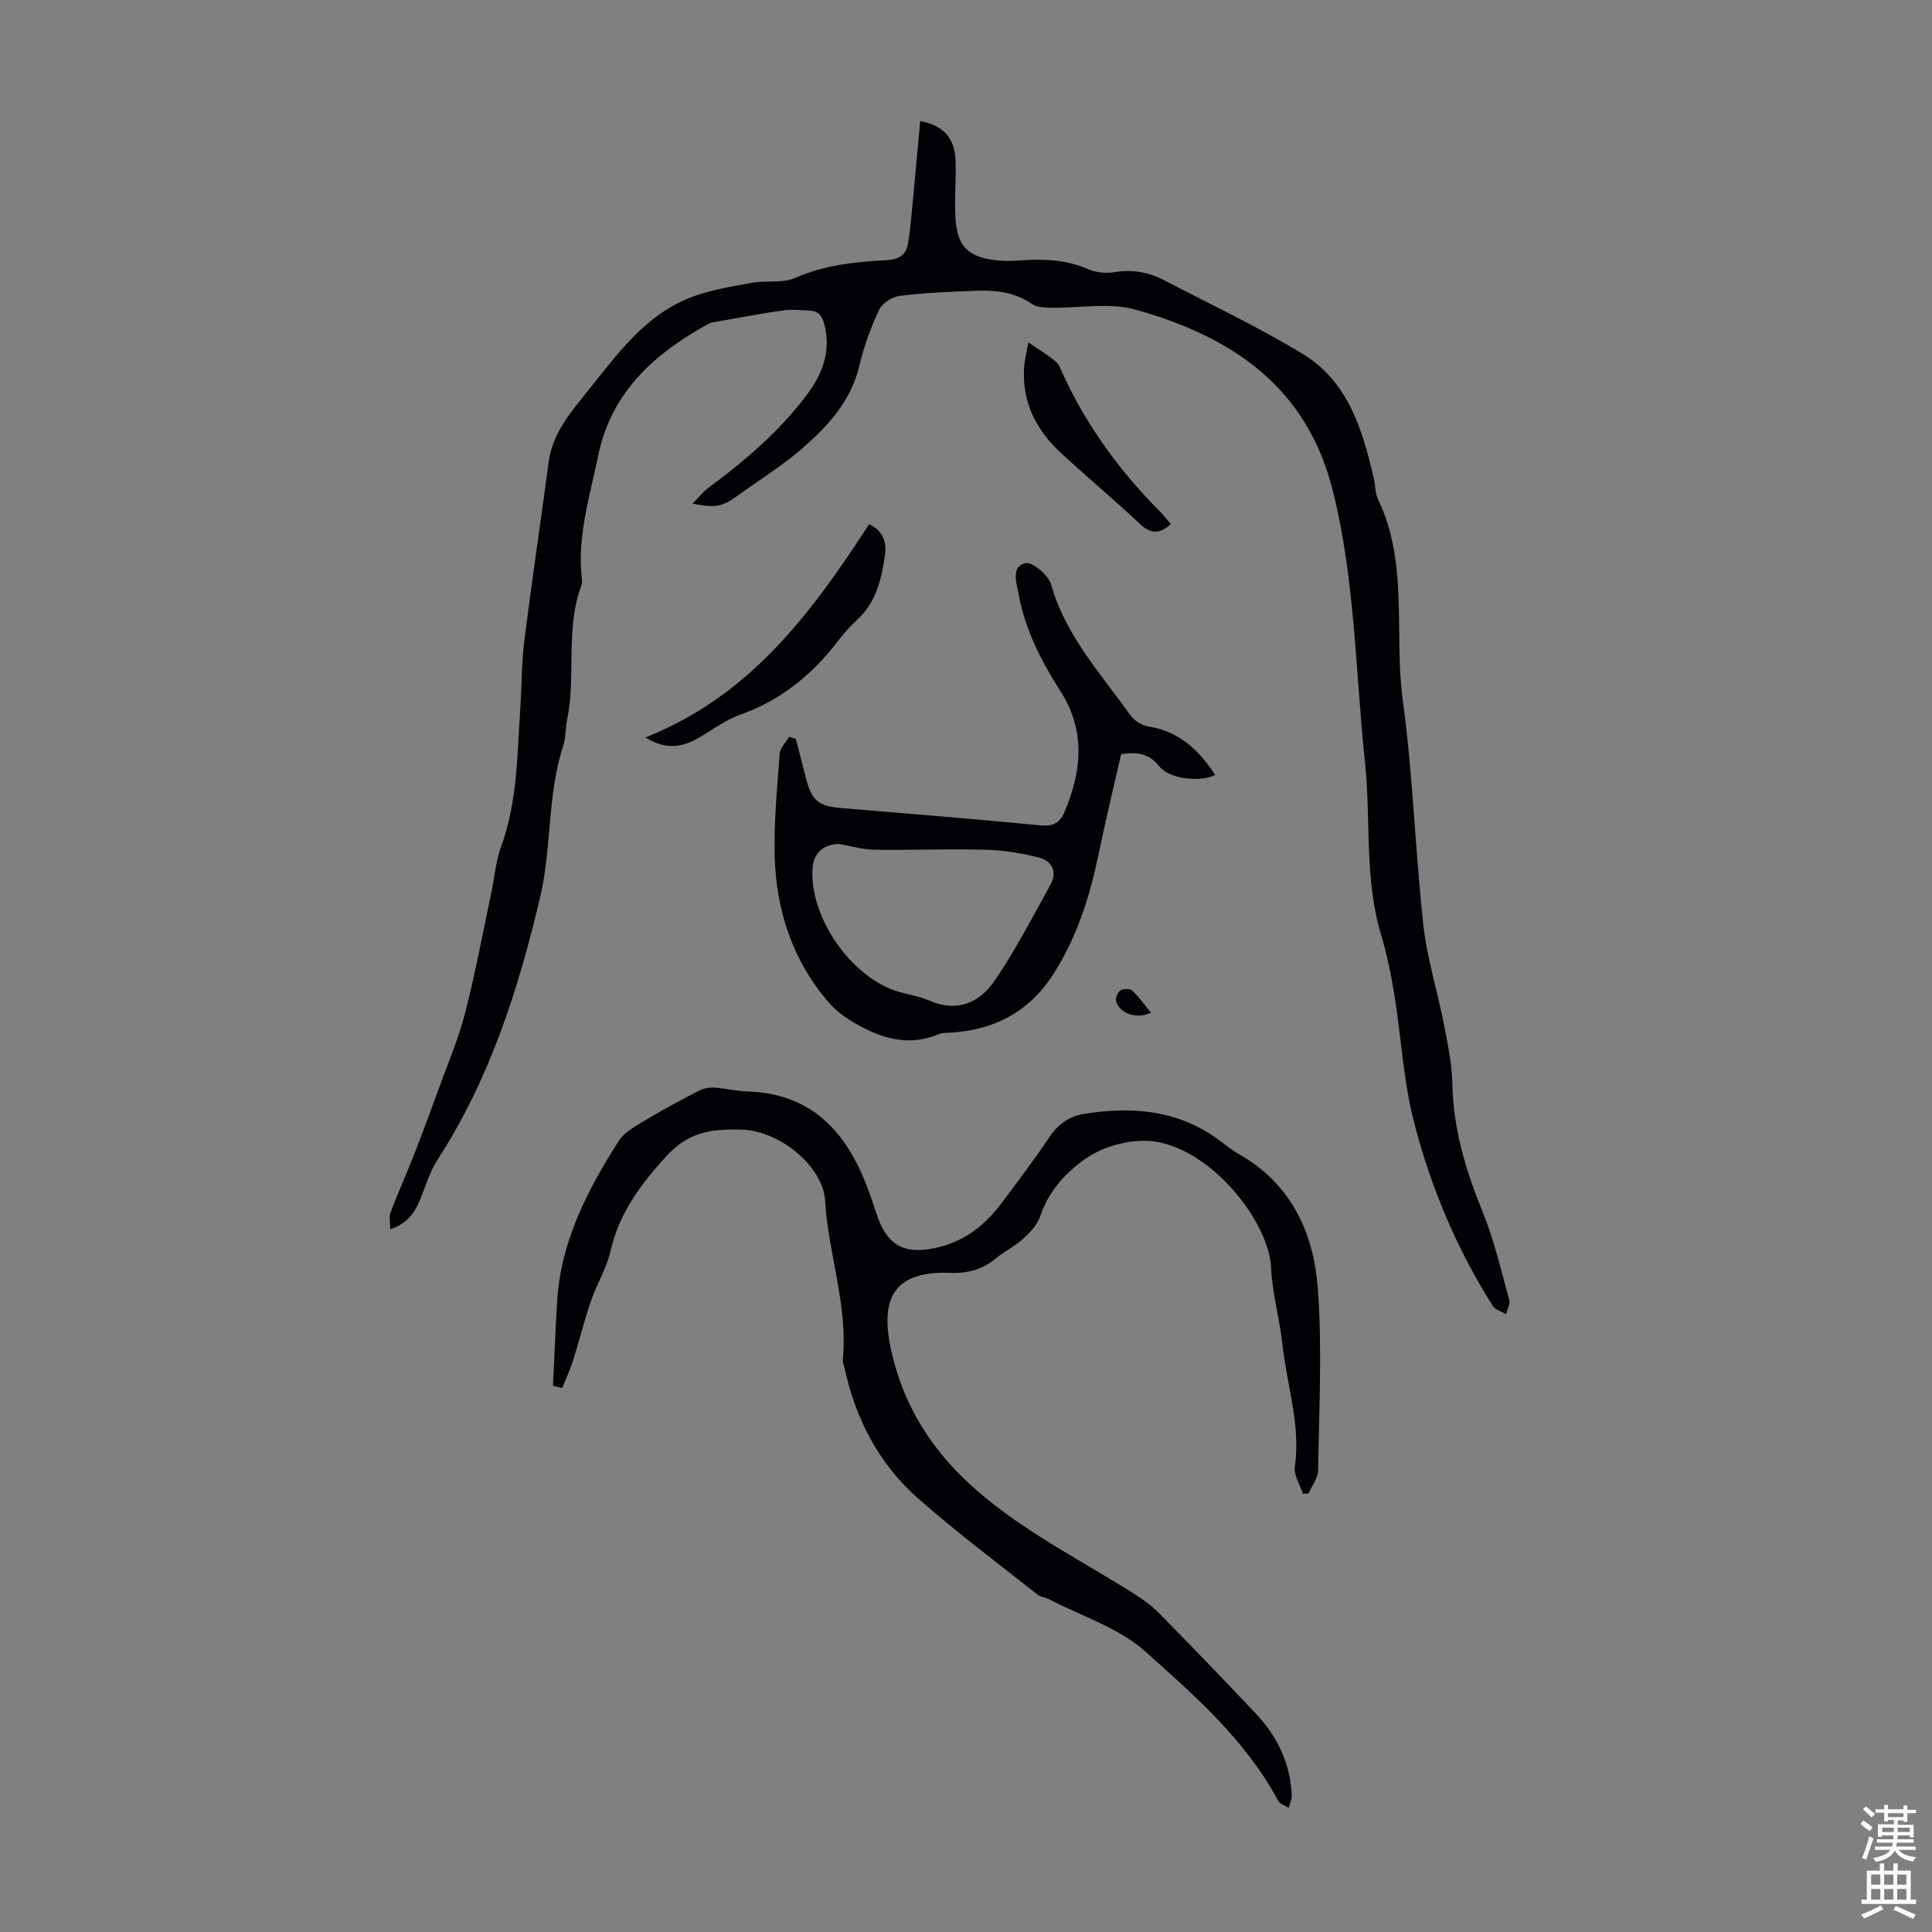
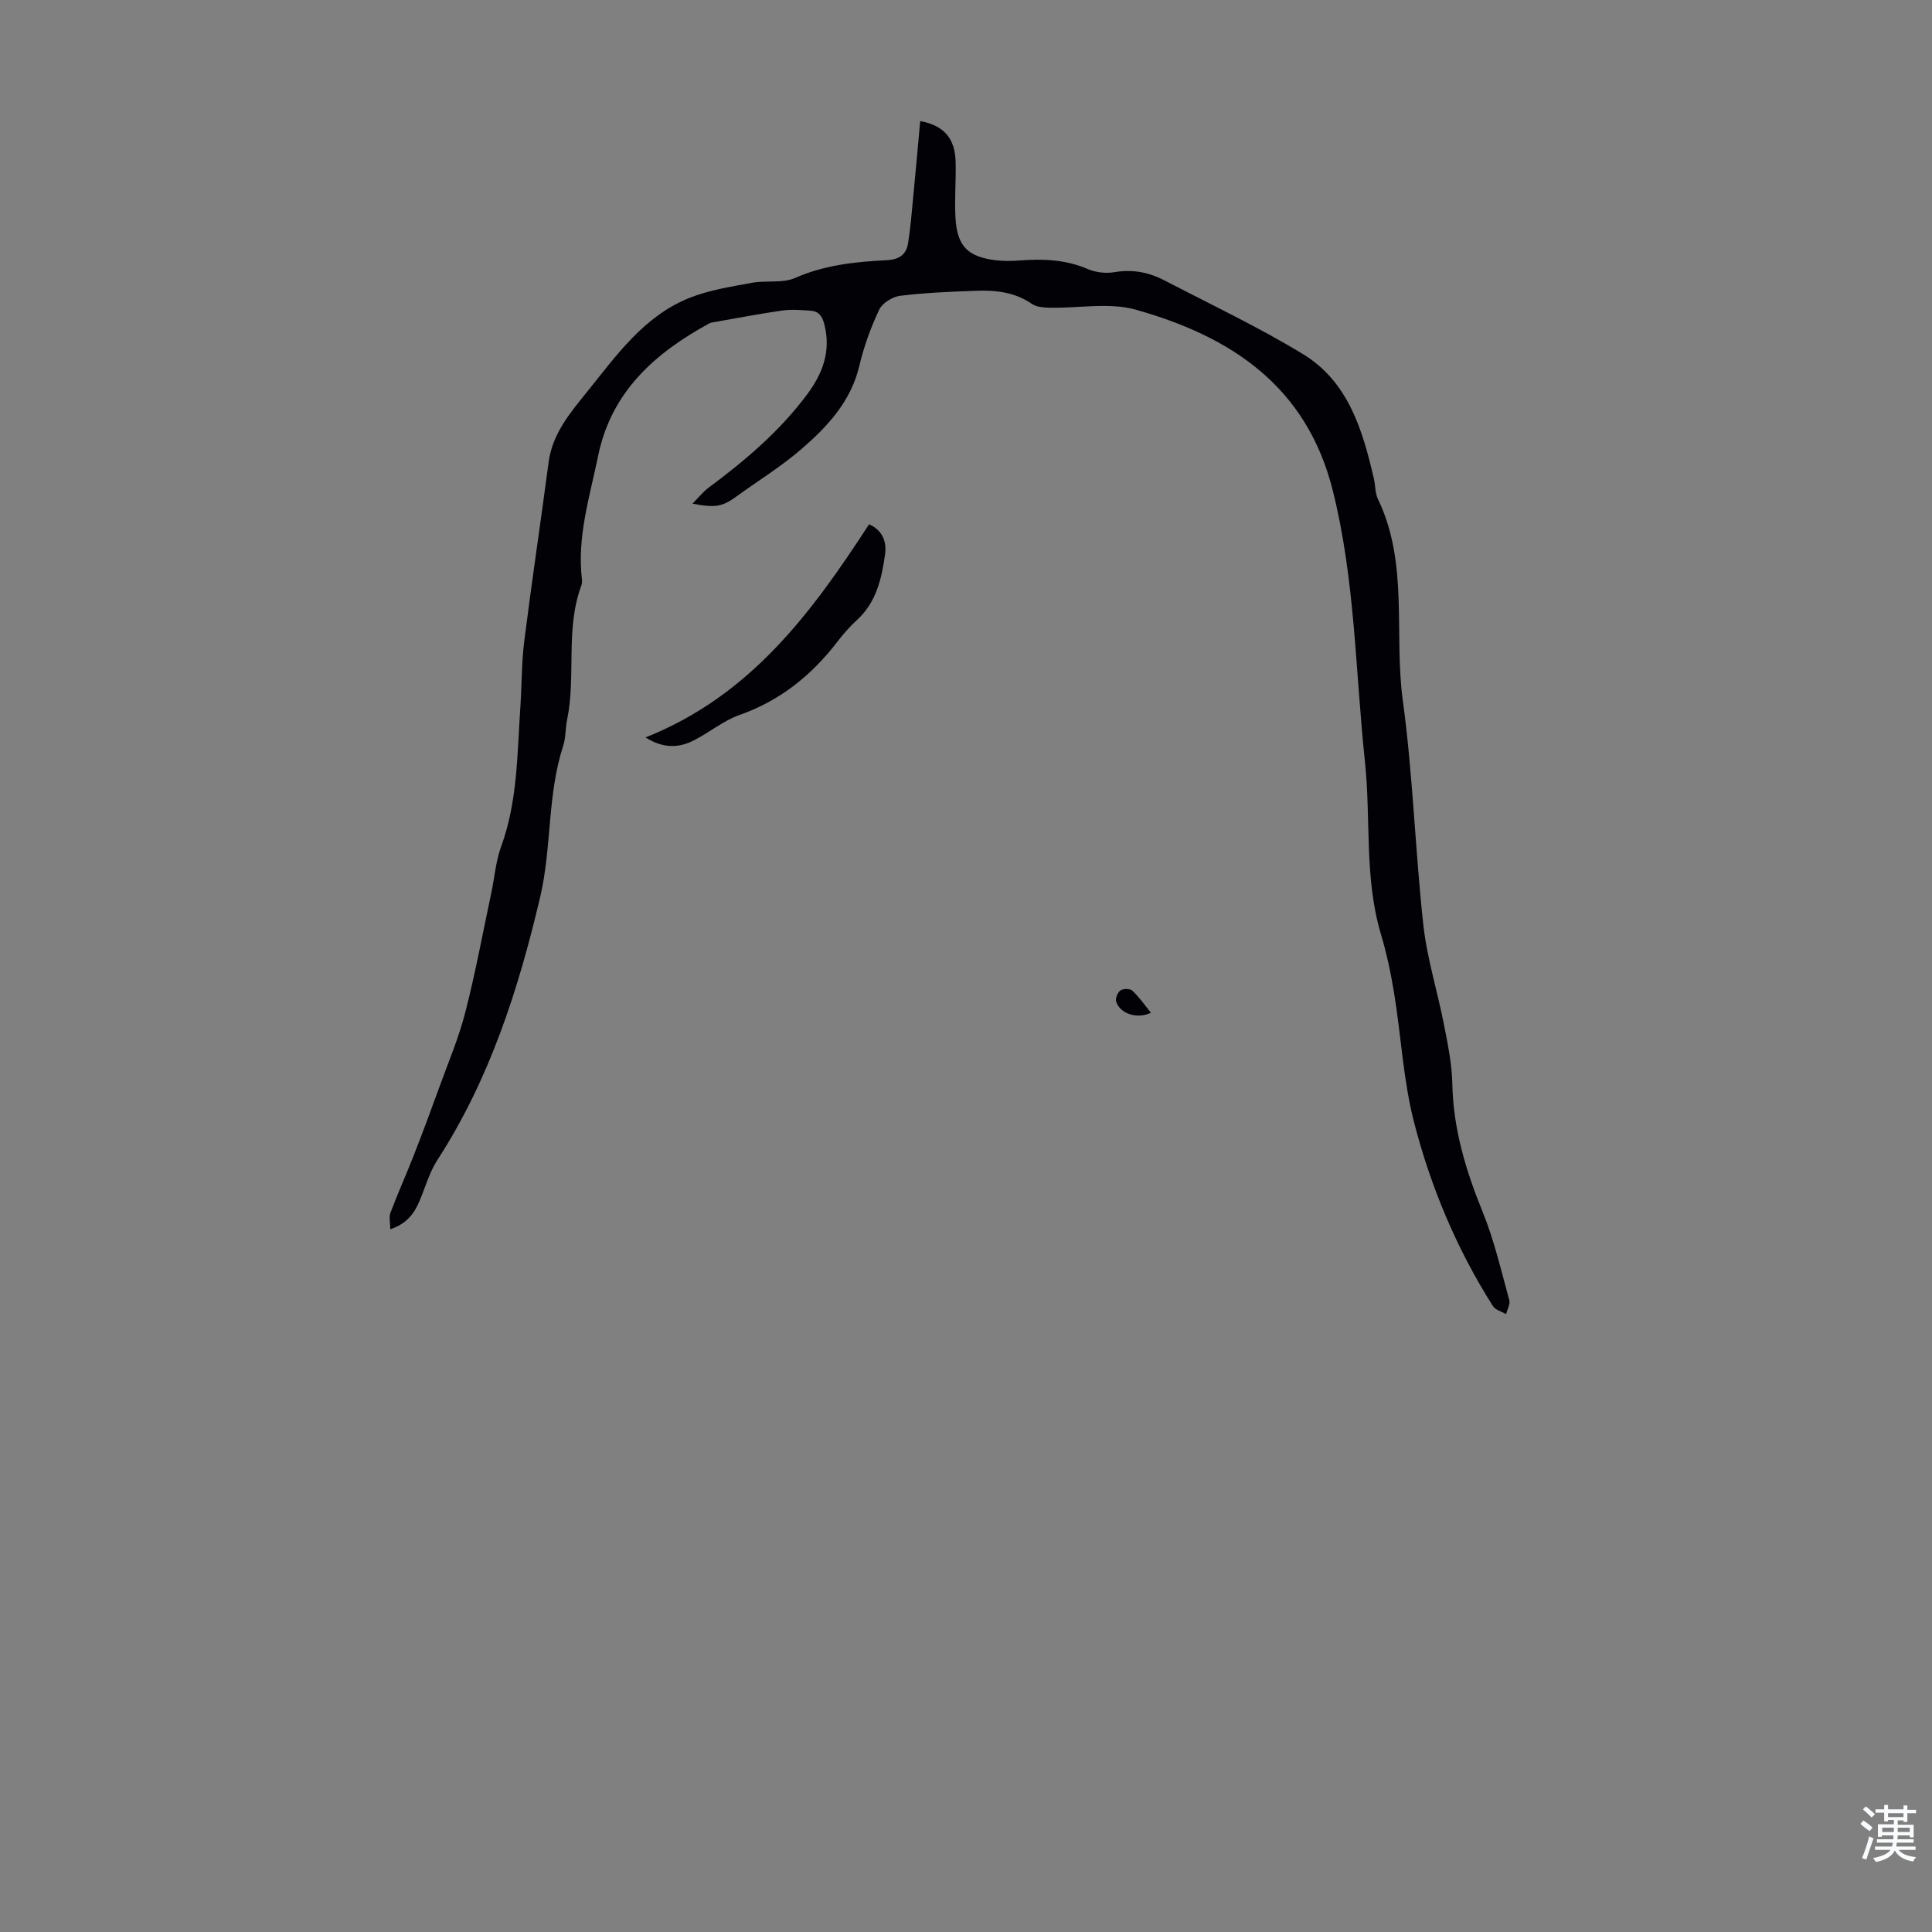
<svg xmlns="http://www.w3.org/2000/svg" enable-background="new 0 0 400 400" viewBox="0 0 400 400">
  <rect x="0" y="0" width="400" height="400" fill="#808080" stroke="none" />
  <g fill="#010106">
    <path d="m143.37 104.27c1.36-1.36 2.24-2.49 3.35-3.31 7.58-5.63 14.72-11.69 20.4-19.32 3.19-4.29 4.96-8.9 3.57-14.42-.46-1.85-1.22-2.81-3-2.91-1.88-.11-3.81-.29-5.66-.03-4.64.66-9.25 1.55-13.88 2.36-.44.08-.91.11-1.29.31-11.27 6.15-20.31 14.13-23.04 27.49-1.72 8.42-4.38 16.69-3.34 25.46.05.44.03.93-.12 1.33-3.36 9.03-1.06 18.67-2.96 27.86-.36 1.75-.24 3.62-.79 5.29-3.33 10.21-2.36 21.1-4.78 31.37-4.49 19.08-10.44 37.68-21.25 54.37-1.67 2.58-2.53 5.7-3.74 8.58-1.12 2.66-2.78 4.74-6.04 5.8 0-1.34-.3-2.52.05-3.44 1.56-4.12 3.37-8.14 4.97-12.25 1.78-4.56 3.48-9.15 5.15-13.75 1.86-5.14 4.02-10.21 5.37-15.49 2.1-8.19 3.64-16.53 5.4-24.81.67-3.16.91-6.48 2.01-9.48 3.42-9.34 3.32-19.11 3.98-28.79.31-4.58.24-9.2.81-13.74 1.56-12.37 3.41-24.71 5.05-37.07.78-5.89 4.44-10.19 7.93-14.52 6.1-7.56 11.8-15.74 21.27-19.5 4.07-1.62 8.55-2.3 12.9-3.11 2.95-.55 6.31.15 8.92-1 6.12-2.7 12.5-3.35 18.96-3.68 2.62-.13 4.07-1.16 4.44-3.54.51-3.18.76-6.41 1.07-9.63.5-5.19.96-10.38 1.44-15.64 4.98.95 7.19 3.62 7.33 8.41.11 3.91-.26 7.83-.02 11.73.34 5.75 2.54 7.95 8.22 8.67 1.65.21 3.35.19 5.01.06 4.84-.37 9.55-.21 14.14 1.77 1.65.71 3.76.95 5.54.65 3.72-.64 7.12.02 10.34 1.7 9.6 4.99 19.42 9.63 28.65 15.24 9.41 5.71 12.38 15.72 14.71 25.79.33 1.41.24 3 .85 4.26 6.42 13.32 3.26 27.84 5.15 41.72 2.1 15.39 2.55 31 4.25 46.46.77 6.96 2.94 13.76 4.28 20.67.79 4.04 1.64 8.15 1.72 12.24.19 9.35 2.81 17.97 6.3 26.54 2.38 5.85 3.8 12.1 5.49 18.21.23.84-.42 1.93-.66 2.9-.93-.55-2.23-.87-2.74-1.69-7.48-11.8-12.86-24.62-16.32-38.06-2.22-8.61-2.66-17.68-4.09-26.51-.68-4.18-1.56-8.37-2.77-12.43-3.48-11.69-2.04-23.79-3.3-35.66-1.99-18.76-2.03-37.71-6.67-56.21-5.43-21.61-21.09-31.87-40.76-37.4-5.51-1.55-11.8-.29-17.72-.41-1.29-.03-2.83-.11-3.82-.8-3.54-2.44-7.49-2.86-11.54-2.71-5.25.19-10.51.4-15.71 1.04-1.59.19-3.7 1.5-4.35 2.87-1.75 3.7-3.17 7.63-4.11 11.61-1.74 7.38-6.57 12.56-11.95 17.22-4.21 3.64-9.01 6.59-13.53 9.87-2.84 2.07-4.34 2.39-9.07 1.46z" />
-     <path d="m114.49 286.91c.29-5.87.51-11.74.87-17.6.77-12.36 6.29-22.96 12.75-33.1 1.23-1.93 3.68-3.18 5.76-4.43 3.53-2.13 7.18-4.07 10.85-5.96.93-.48 2.12-.7 3.17-.64 2.23.13 4.43.71 6.66.78 14.51.42 21.53 9.56 25.79 21.97.47 1.37.91 2.76 1.4 4.12 2.09 5.77 5.41 7.57 11.43 6.43 6.06-1.15 10.59-4.56 14.18-9.37 3.34-4.48 6.75-8.93 9.85-13.59 1.82-2.74 4.19-4.43 7.25-4.91 9.62-1.51 18.93-.91 27.25 4.94 1.65 1.16 3.19 2.49 4.93 3.48 10.79 6.15 15.37 16.33 16.22 27.81.91 12.46.24 25.04.05 37.56-.02 1.6-1.28 3.18-1.96 4.78-.39.04-.79.07-1.18.11-.6-1.88-1.92-3.86-1.67-5.61 1.23-8.67-1.66-16.86-2.56-25.26-.57-5.33-2.13-10.59-2.36-15.91-.39-9.33-11.96-24.28-23.96-26.15-4.44-.69-10.12.71-13.91 3.18-4.25 2.77-8.16 6.88-9.95 12.29-.58 1.74-2.06 3.32-3.47 4.6-1.72 1.57-3.91 2.62-5.71 4.12-2.75 2.28-5.89 3.12-9.35 2.98-11.31-.44-14.79 4.76-12.33 15.98 2.61 11.87 8.77 21.34 18.04 29.33 9.86 8.5 21.37 14.23 32.21 21.1 1.87 1.18 3.72 2.51 5.26 4.08 6.75 6.86 13.43 13.79 20.03 20.79 4.43 4.7 7.11 10.28 7.42 16.83.04.87-.41 1.77-.64 2.66-.74-.49-1.82-.79-2.18-1.48-6.7-12.51-17.26-21.75-27.54-30.93-5.46-4.88-13.15-7.27-19.84-10.76-.78-.41-1.79-.47-2.46-1-8.32-6.6-16.87-12.96-24.81-19.99-7.99-7.08-12.8-16.28-15.09-26.74-.14-.65-.45-1.33-.39-1.96 1.08-11.2-3.02-21.82-3.67-32.84-.42-7.1-9.25-14.36-17.03-14.71-1.56-.07-3.14-.04-4.7.07-4.35.32-7.84 1.84-11.02 5.29-5.39 5.85-9.9 11.9-11.71 19.85-.81 3.55-2.84 6.8-4.03 10.28-1.4 4.09-2.43 8.3-3.74 12.42-.6 1.9-1.46 3.72-2.2 5.57-.62-.17-1.27-.31-1.91-.46z" />
-     <path d="m164.76 152.97c.72 2.78 1.44 5.56 2.16 8.35 1.15 4.45 2.61 5.59 7.16 5.97 13.81 1.15 27.63 2.27 41.42 3.6 2.47.24 3.94-.57 4.81-2.58 3.65-8.49 4.54-16.96-.74-25.19-4.01-6.26-7.37-12.81-8.69-20.18-.4-2.22-1.63-5.68 1.44-6.34 1.44-.31 4.75 2.47 5.29 4.39 2.98 10.6 10.29 18.45 16.4 27.06.79 1.12 2.35 2.13 3.68 2.34 6.4 1.01 10.54 4.87 13.9 10.05-3.04 1.56-9.45.88-11.53-1.74-2.14-2.71-4.6-3.06-7.94-2.57-1.55 6.82-3.23 13.75-4.67 20.72-1.83 8.82-4.52 17.31-9.42 24.92-5.22 8.1-12.91 11.82-22.41 12.08-.44.01-.9.11-1.3.28-5.78 2.43-11.21 1.08-16.36-1.75-2.28-1.25-4.59-2.78-6.28-4.72-7.57-8.71-11.01-19.15-11.29-30.51-.17-7.01.51-14.05 1.03-21.05.09-1.23 1.27-2.37 1.95-3.55.46.14.92.28 1.39.42zm8.96 21.76c-3.42.09-5.34 2.01-5.51 5.2-.54 10.14 8.07 22.48 17.74 25.37 2.14.64 4.41.97 6.43 1.86 5.73 2.51 10.42.45 13.51-4.06 4.34-6.33 7.87-13.22 11.61-19.94 1.46-2.63.29-4.9-2.31-5.59-3.61-.95-7.39-1.54-11.12-1.64-7.68-.21-15.36.11-23.04-.01-2.54-.04-5.07-.81-7.31-1.19z" />
    <path d="m133.64 152.68c21.72-8.62 34.4-25.82 46.29-44.13 2.47 1.07 3.74 3.25 3.31 6.25-.71 5.01-1.8 9.88-5.79 13.54-1.48 1.35-2.82 2.88-4.04 4.47-5.34 6.96-11.84 12.23-20.26 15.2-3.31 1.17-6.17 3.54-9.33 5.19-3.14 1.65-6.37 1.86-10.18-.52z" />
-     <path d="m242.42 108.5c-2.48 2.28-4.35 1.93-6.55-.15-5.21-4.91-10.71-9.51-15.99-14.35-5.29-4.84-8.38-10.72-7.84-18.11.1-1.3.44-2.59.87-5 2.29 1.57 4.1 2.65 5.68 3.98.72.6 1.06 1.69 1.48 2.6 4.91 10.7 11.75 20.03 20.01 28.36.78.78 1.47 1.67 2.34 2.67z" />
    <path d="m238.29 209.68c-2.86 1.37-6.41.21-7.2-2.31-.21-.65.31-1.92.89-2.32.58-.39 2-.39 2.46.06 1.43 1.34 2.57 2.99 3.85 4.57z" />
  </g>
  <path d="m385.2 377.6.6-.7c.6.4 1.3.9 1.9 1.5l-.6.7c-.8-.5-1.4-1-1.9-1.5zm.3 7.1c.6-1.4 1.1-2.9 1.5-4.5.3.1.6.3.9.4-.5 1.4-1 2.9-1.5 4.4zm.2-10.1.6-.6c.7.5 1.3 1.1 1.9 1.6l-.7.7c-.6-.6-1.2-1.2-1.8-1.7zm8.4-.8h.8v.9h1.8v.7h-1.8v1.8h-.8v-.3h-1.2v.9h3.3v2.6h-.8v-.4h-2.5c0 .3 0 .6-.1.8h3.4v.7h-3.5c0 .3-.1.6-.1.8h4v.7h-3.5c.7.9 1.9 1.3 3.6 1.5-.2.2-.4.5-.6.9-1.9-.3-3.2-1.1-3.8-2.3-.5 1.1-1.8 2-3.9 2.4-.2-.3-.4-.5-.6-.8 1.9-.4 3.1-.9 3.6-1.7h-3.2v-.7h3.5c.1-.2.1-.5.2-.8h-3.3v-.7h3.4c0-.2 0-.5 0-.8h-2.4v.3h-.8v-2.6h3.3v-.9h-1.2v.3h-.8v-1.8h-1.8v-.7h1.8v-.9h.8v.9h3.2zm-4.4 5.5h2.4c0-.3 0-.6 0-.9h-2.4zm1.2-3.1h3.2v-.8h-3.2zm4.4 2.2h-2.4v.9h2.5v-.9z" fill="#fafbfc" />
-   <path d="m389.2 385.8h.9v1.5h1.9v-1.5h.9v1.5h2.7v6h1.1v.9h-11.3v-.9h1.1v-6h2.7zm.2 8.7.5.8c-1.2.6-2.5 1.3-4 1.9-.2-.3-.3-.6-.6-.8 1.6-.6 3-1.3 4.1-1.9zm-2-4.3h1.9v-2.1h-1.9zm0 3.1h1.9v-2.2h-1.9zm2.7-3.1h1.9v-2.1h-1.9zm0 3.1h1.9v-2.2h-1.9zm2.4 1.3c1.4.6 2.7 1.2 4.1 1.8l-.5.9c-1.5-.7-2.8-1.4-4.1-1.9zm2.2-6.5h-1.9v2.1h1.9zm-1.9 5.2h1.9v-2.2h-1.9z" fill="#fafbfc" />
</svg>